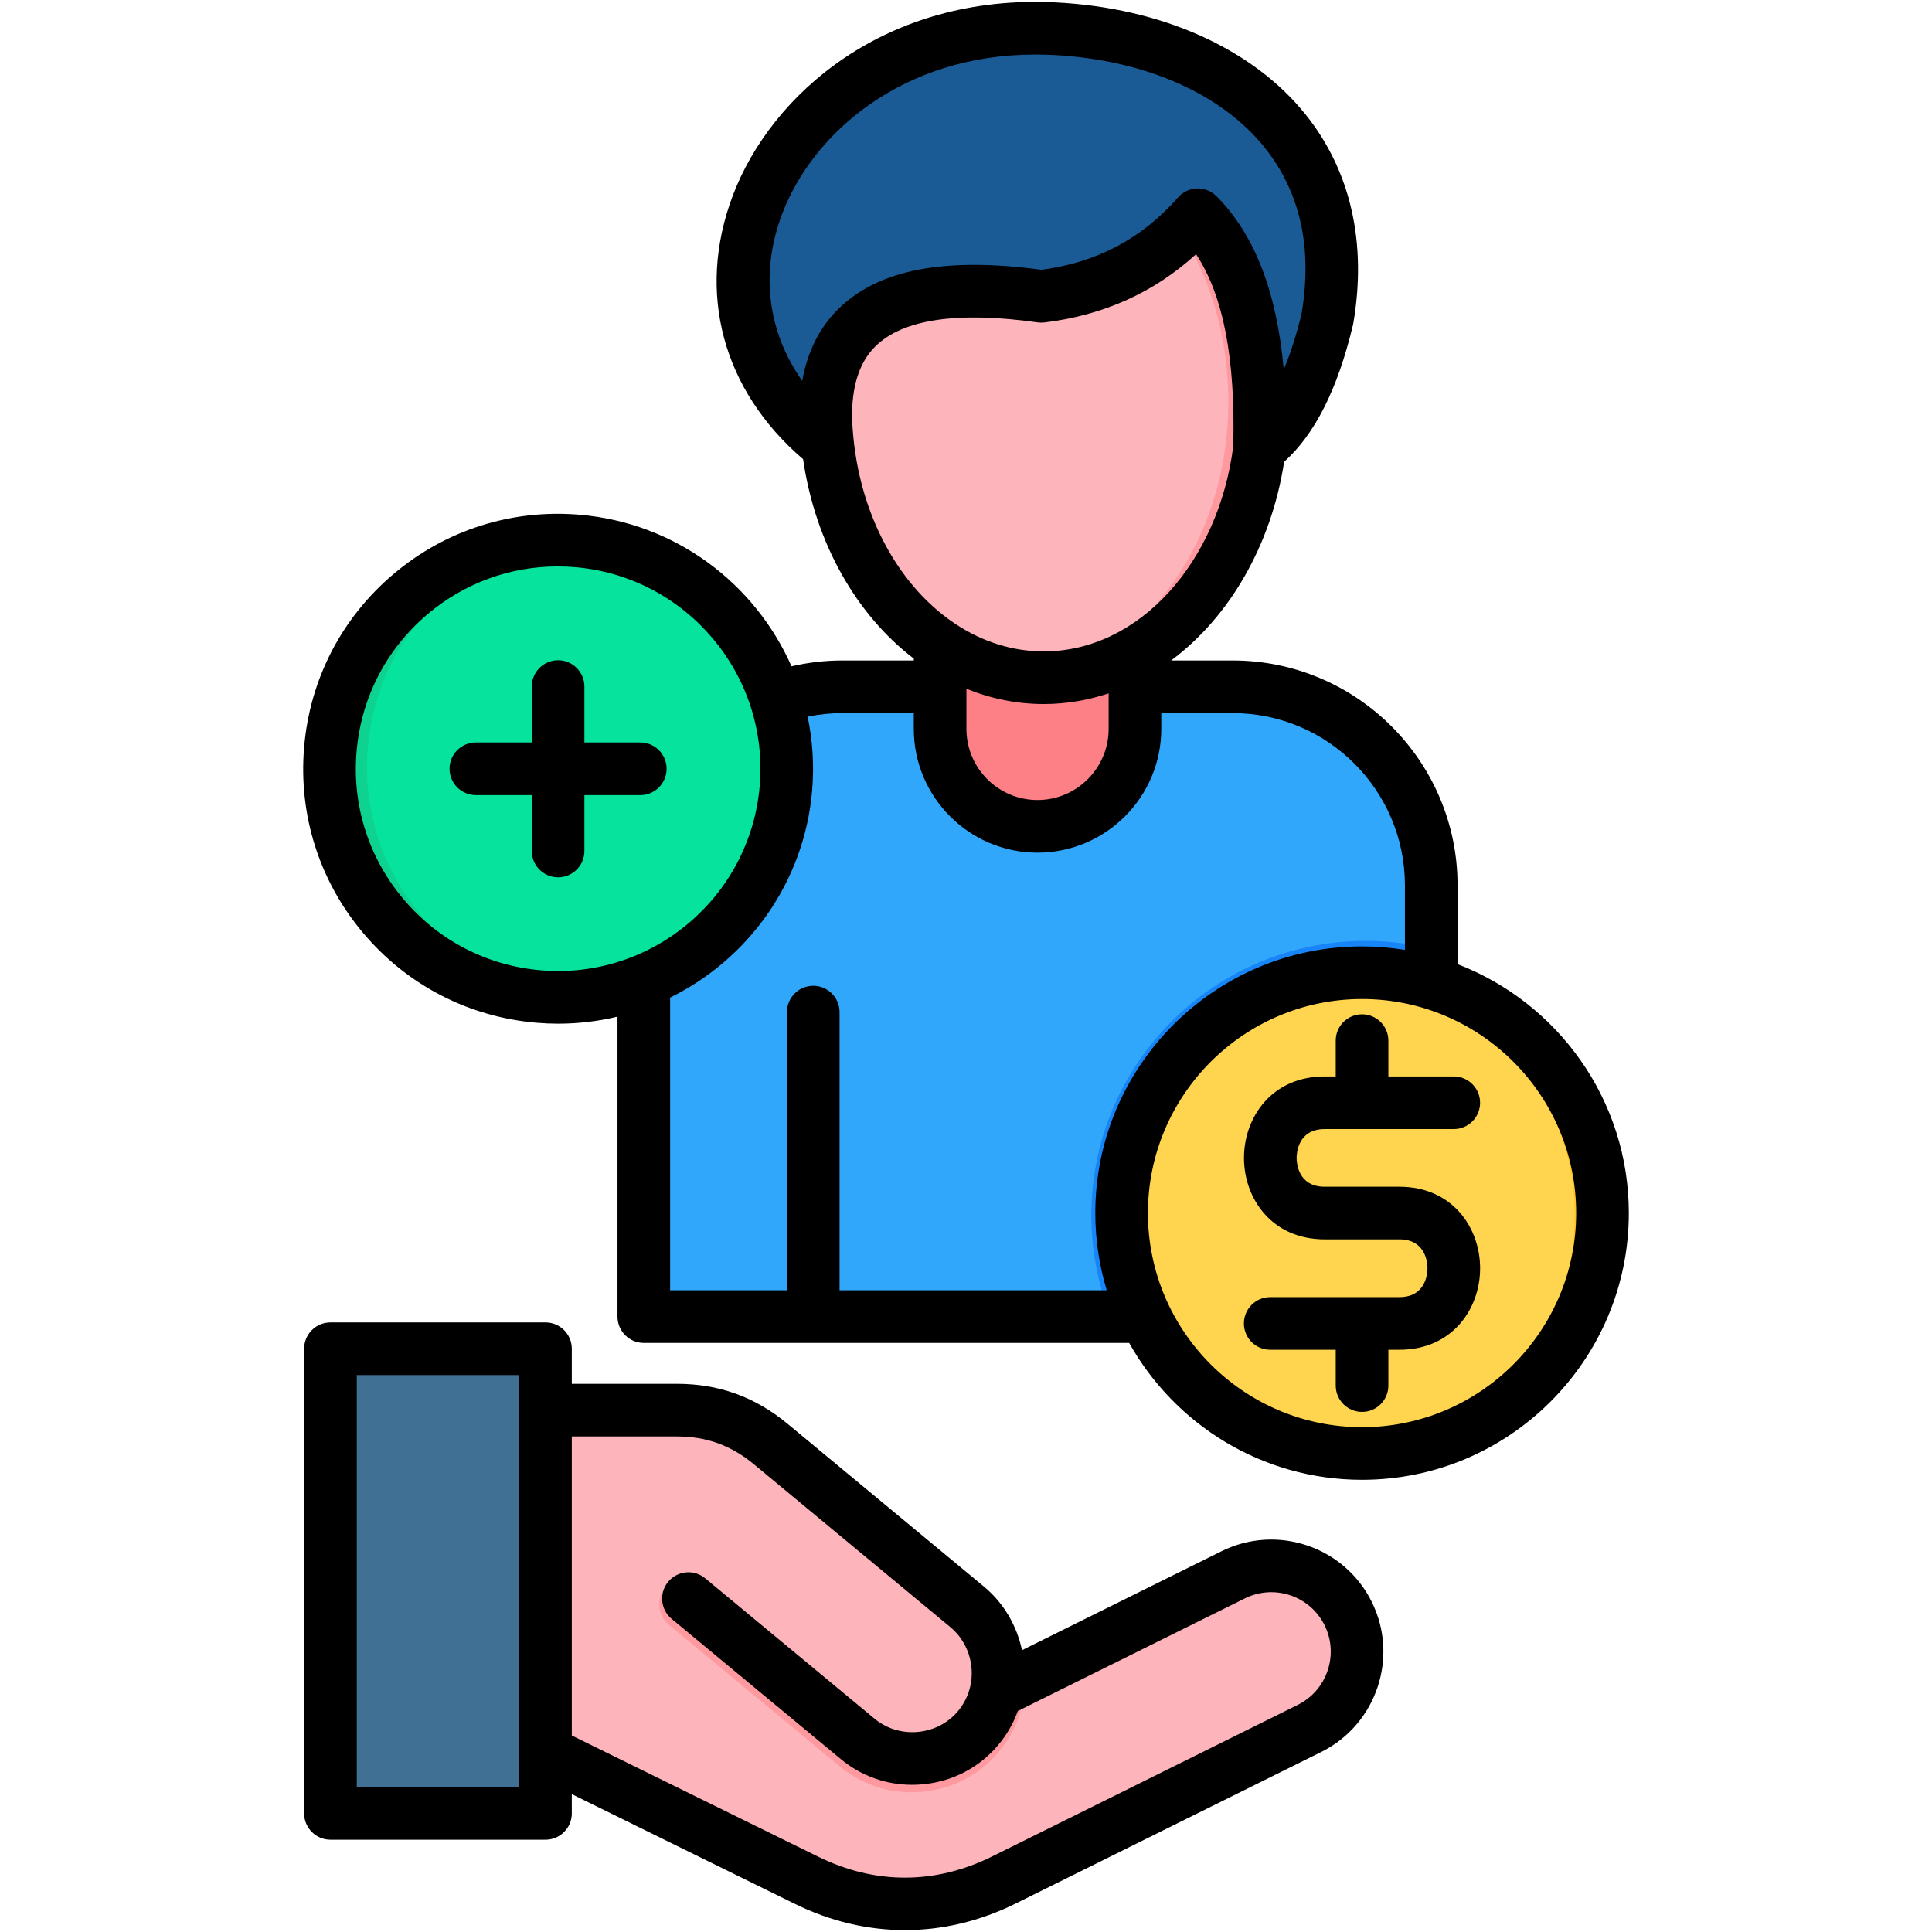
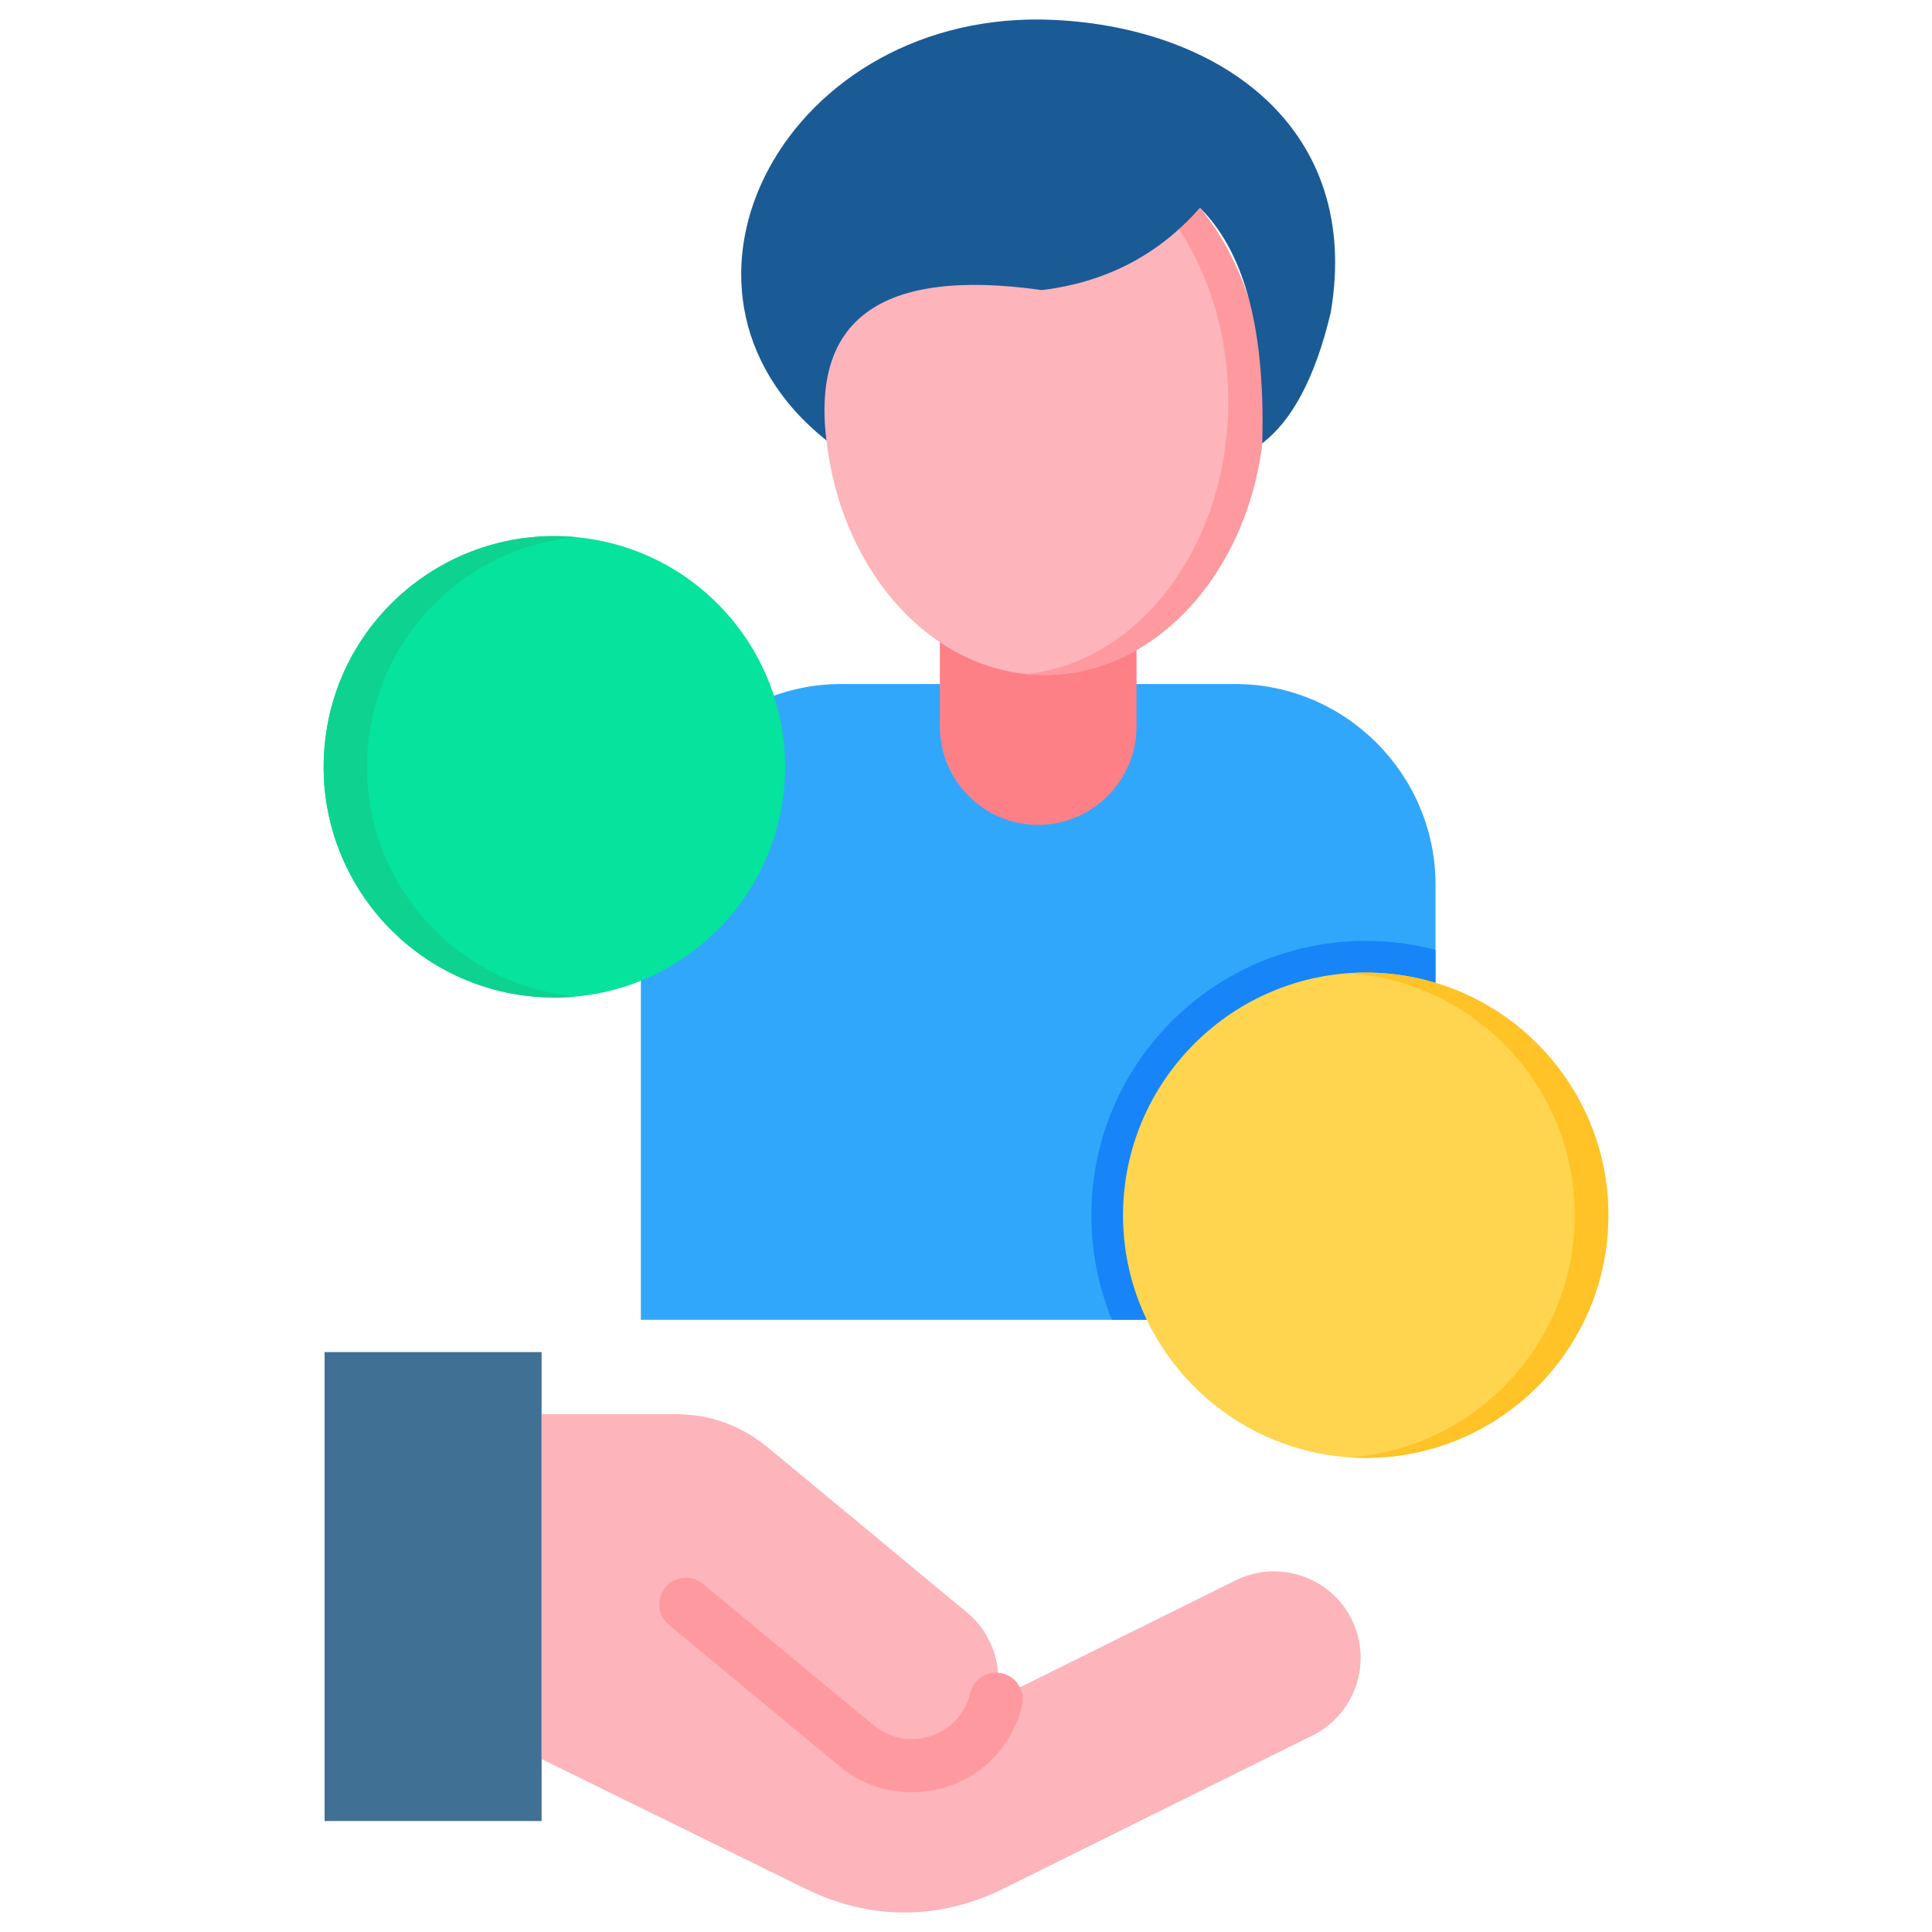
<svg xmlns="http://www.w3.org/2000/svg" id="Layer_1" enable-background="new 0 0 512 512" viewBox="0 0 512 512">
  <g>
    <g>
      <path clip-rule="evenodd" d="m86.02 358.316h57.511v124.274h-57.511z" fill="#407093" fill-rule="evenodd" />
    </g>
    <g>
      <path clip-rule="evenodd" d="m143.531 466.17 69.847 34.324c17.19 8.481 35.58 8.452 52.742-.086l81.754-40.52c11.279-5.597 15.934-19.446 10.337-30.726-5.597-11.308-19.418-15.963-30.725-10.366l-63.507 31.497c1.913-8.195-.771-17.19-7.653-22.902l-52.599-43.604c-7.339-6.082-15.506-9.024-25.043-9.024h-35.152v91.407z" fill="#fdb4ba" fill-rule="evenodd" />
    </g>
    <g>
      <path d="m241.589 474.973c-6.987 0-13.66-2.388-19.043-6.862l-45.28-37.515c-2.999-2.485-3.417-6.932-.932-9.931s6.931-3.417 9.931-.932l45.289 37.522c3.225 2.681 7.345 3.933 11.599 3.538 4.259-.395 8.073-2.387 10.739-5.605 1.564-1.87 2.668-4.093 3.213-6.453.878-3.794 4.665-6.158 8.459-5.286 3.795.877 6.162 4.664 5.286 8.459-1.042 4.512-3.157 8.767-6.117 12.305-5.051 6.097-12.259 9.88-20.274 10.626-.96.09-1.917.134-2.87.134z" fill="#fe99a0" />
    </g>
    <g>
      <path clip-rule="evenodd" d="m380.427 234.418v115.334h-210.592v-115.334c0-29.214 23.895-53.149 53.109-53.149h104.374c29.204-.001 53.109 23.935 53.109 53.149z" fill="#31a7fb" fill-rule="evenodd" />
    </g>
    <g>
      <path clip-rule="evenodd" d="m301.186 143.95h-52.113v48.601c0 14.335 11.708 26.043 26.043 26.043 14.334 0 26.071-11.708 26.071-26.043v-48.601z" fill="#fd8087" fill-rule="evenodd" />
    </g>
    <g>
      <path clip-rule="evenodd" d="m276.8 33.925c32.239 0 58.396 32.439 58.396 72.474s-26.157 72.474-58.396 72.474-58.368-32.439-58.368-72.474 26.128-72.474 58.368-72.474z" fill="#fdb4ba" fill-rule="evenodd" />
    </g>
    <g>
      <path clip-rule="evenodd" d="m85.992 198.034c2.827-33.638 32.439-58.596 66.077-55.74 33.667 2.856 58.624 32.439 55.769 66.077-2.855 33.667-32.439 58.624-66.106 55.769-33.638-2.856-58.596-32.439-55.74-66.106z" fill="#05e39c" fill-rule="evenodd" />
    </g>
    <g>
      <path clip-rule="evenodd" d="m361.923 249.348c6.396 0 12.593.828 18.504 2.37v98.031h-85.752c-3.512-8.538-5.454-17.876-5.454-27.699 0-40.148 32.554-72.702 72.702-72.702z" fill="#1785f8" fill-rule="evenodd" />
    </g>
    <g>
      <path clip-rule="evenodd" d="m361.923 386.358c35.409 0 64.307-28.87 64.307-64.307 0-35.409-28.898-64.307-64.307-64.307s-64.307 28.898-64.307 64.307c.001 35.437 28.899 64.307 64.307 64.307z" fill="#ffd54f" fill-rule="evenodd" />
    </g>
    <g>
      <path clip-rule="evenodd" d="m361.923 257.744c35.523 0 64.307 28.813 64.307 64.307 0 35.523-28.784 64.307-64.307 64.307-1.514 0-2.998-.057-4.454-.143 33.439-2.313 59.852-30.155 59.852-64.164s-26.414-61.851-59.852-64.136c1.456-.114 2.941-.171 4.454-.171z" fill="#ffc328" fill-rule="evenodd" />
    </g>
    <g>
-       <path clip-rule="evenodd" d="m85.992 198.034c2.827-33.638 32.439-58.596 66.077-55.74.171 0 .342.029.514.029-28.898 2.741-52.571 25.786-55.112 55.712-2.855 33.496 21.845 62.965 55.255 66.049-3.598.343-7.253.371-10.994.057-33.638-2.857-58.596-32.44-55.74-66.107z" fill="#0ed290" fill-rule="evenodd" />
+       <path clip-rule="evenodd" d="m85.992 198.034c2.827-33.638 32.439-58.596 66.077-55.74.171 0 .342.029.514.029-28.898 2.741-52.571 25.786-55.112 55.712-2.855 33.496 21.845 62.965 55.255 66.049-3.598.343-7.253.371-10.994.057-33.638-2.857-58.596-32.44-55.74-66.107" fill="#0ed290" fill-rule="evenodd" />
    </g>
    <g>
      <path clip-rule="evenodd" d="m276.8 33.925c32.239 0 58.396 32.439 58.396 72.474s-26.157 72.474-58.396 72.474c-1.628 0-3.227-.086-4.826-.257 29.983-3.055 53.541-34.209 53.541-72.217 0-38.007-23.558-69.161-53.541-72.217 1.599-.171 3.198-.257 4.826-.257z" fill="#fe99a0" fill-rule="evenodd" />
    </g>
    <g>
      <path clip-rule="evenodd" d="m219.032 116.737c-50.515-40.264-10.28-114.936 60.452-111.453 44.175 2.17 81.526 28.841 73.159 77.614-4.198 17.562-10.366 28.641-18.133 34.581.885-32.982-5.768-51.628-16.505-62.422-10.537 11.993-24.186 19.646-41.863 21.816-43.518-6.111-61.022 8.395-57.11 39.864z" fill="#1a5b96" fill-rule="evenodd" />
    </g>
  </g>
-   <path d="m323.734 411.083-52.9 26.236c-1.353-6.498-4.839-12.507-10.06-16.84l-52.132-43.218c-8.595-7.089-18.163-10.534-29.252-10.534h-27.856v-9.295c0-3.852-3.122-6.975-6.975-6.975h-56.985c-3.852 0-6.975 3.122-6.975 6.975v123.138c0 3.852 3.122 6.975 6.975 6.975h56.985c3.852 0 6.975-3.122 6.975-6.975v-5.094l59.156 29.094c9.397 4.62 19.263 6.93 29.127 6.93 9.933 0 19.865-2.342 29.31-7.025l81.009-40.179c14.645-7.268 20.654-25.116 13.393-39.786-7.259-14.67-25.111-20.694-39.795-13.427zm-186.149 62.513h-43.036v-109.189h43.036zm206.352-21.796-81.007 40.178c-15.059 7.467-30.997 7.494-46.084.074l-65.312-32.122v-79.254h27.856c7.825 0 14.299 2.335 20.363 7.335l52.115 43.204c4.539 3.767 6.597 9.946 5.245 15.741-.005.023-.006.046-.011.069-.542 2.331-1.633 4.527-3.188 6.384-2.633 3.188-6.403 5.163-10.617 5.562-4.233.397-8.326-.84-11.526-3.492l-44.875-37.207c-2.966-2.457-7.362-2.047-9.821.917-2.458 2.965-2.048 7.362.917 9.821l44.877 37.209c5.334 4.419 11.938 6.776 18.848 6.776.959 0 1.924-.046 2.893-.137 7.927-.75 15.051-4.503 20.03-10.531 2.199-2.628 3.927-5.654 5.089-8.889l60.195-29.854c7.783-3.854 17.252-.663 21.1 7.114 3.855 7.782.675 17.25-7.087 21.102zm-167.277-248.064c0 3.852-3.122 6.975-6.975 6.975h-14.813v14.813c0 3.852-3.122 6.975-6.975 6.975-3.852 0-6.975-3.122-6.975-6.975v-14.814h-14.813c-3.852 0-6.975-3.122-6.975-6.975 0-3.852 3.122-6.975 6.975-6.975h14.813v-14.813c0-3.852 3.122-6.975 6.975-6.975 3.852 0 6.975 3.122 6.975 6.975v14.813h14.813c3.853.001 6.975 3.123 6.975 6.976zm209.606 51.768v-20.871c0-32.865-26.737-59.602-59.603-59.602h-16.303c15.359-11.425 26.507-30.4 29.952-52.641 8.195-7.392 14.179-19.279 18.232-36.239.035-.146.065-.294.091-.443 3.66-21.348-.707-40.488-12.627-55.353-14.041-17.507-38.241-28.342-66.395-29.725-44.81-2.22-75.19 24.135-85.423 51.218-9.686 25.637-2.709 51.548 18.636 69.842 3.258 22.331 14.199 41.289 29.336 52.842v.499h-18.916c-4.567 0-9.079.528-13.486 1.552-9.656-21.9-30.668-38.016-56.151-40.177-17.975-1.527-35.48 4.04-49.273 15.677-13.798 11.64-22.229 27.955-23.74 45.941-1.526 17.977 4.039 35.472 15.673 49.262 11.633 13.79 27.94 22.225 45.917 23.751 1.935.164 3.855.244 5.763.244 5.381 0 10.638-.644 15.694-1.859v79.492c0 3.852 3.122 6.975 6.975 6.975h128.622c12.106 21.62 35.227 36.274 61.718 36.274 38.98 0 70.694-31.713 70.694-70.695-.001-30.05-18.873-55.764-45.386-65.964zm-130.155-72.969c6.452 2.61 13.341 4.04 20.5 4.04 5.951 0 11.711-.999 17.189-2.832v9.411c0 10.399-8.46 18.859-18.859 18.859-10.382 0-18.83-8.46-18.83-18.859zm-48.872-125.757c8.106-21.455 31.865-42.327 67.184-42.327 1.481 0 2.985.037 4.505.111 24.171 1.188 44.654 10.126 56.198 24.521 9.446 11.777 12.742 26.597 9.798 44.047-1.352 5.618-2.928 10.555-4.721 14.798-1.856-20.68-7.745-35.805-17.819-45.932-1.362-1.369-3.236-2.103-5.16-2.053-1.93.06-3.75.917-5.024 2.368-9.606 10.933-21.457 17.216-36.204 19.187-25.6-3.459-43.197-.077-53.775 10.324-5.042 4.958-8.253 11.358-9.616 19.127-9.15-12.959-11.227-28.657-5.366-44.171zm18.591 54.561c-.002-.041-.009-.081-.011-.122-.197-8.678 1.87-15.208 6.184-19.45 7.298-7.179 21.761-9.312 42.988-6.327.598.084 1.206.09 1.809.017 15.644-1.895 29.121-7.974 40.169-18.098 7.215 10.92 10.447 27.677 9.86 50.884-3.936 30.797-24.951 54.383-50.217 54.383-8.356 0-16.258-2.582-23.236-7.157-.216-.166-.443-.319-.677-.459-15.218-10.353-25.873-30.282-26.869-53.671zm-82.463 145.8c-14.264-1.211-27.203-7.904-36.434-18.846-9.231-10.943-13.648-24.825-12.437-39.089.001-.002.001-.004.001-.006 1.198-14.272 7.887-27.218 18.835-36.453 9.758-8.233 21.854-12.637 34.474-12.637 1.534 0 3.078.065 4.625.197 29.463 2.498 51.398 28.501 48.9 57.962-2.503 29.446-28.48 51.354-57.964 48.872zm79.13 84.801v-73.721c0-3.852-3.122-6.975-6.975-6.975-3.852 0-6.975 3.122-6.975 6.975v73.721h-30.955v-77.565c20.594-10.119 35.558-30.456 37.635-54.928.568-6.701.12-13.256-1.193-19.525 3.018-.621 6.098-.942 9.211-.942h18.916v4.173c0 18.091 14.705 32.808 32.779 32.808 18.091 0 32.808-14.717 32.808-32.808v-4.173h18.915c25.174 0 45.654 20.48 45.654 45.653v17.095c-3.701-.6-7.493-.925-11.36-.925-38.981 0-70.695 31.701-70.695 70.665 0 7.117 1.068 13.988 3.034 20.471h-70.799zm138.46 36.275c-31.289 0-56.746-25.456-56.746-56.746 0-31.274 25.456-56.716 56.746-56.716s56.745 25.443 56.745 56.716c0 31.29-25.455 56.746-56.745 56.746zm31.287-42.117c0 10.735-7.345 21.603-21.384 21.603h-2.928v9.493c0 3.852-3.122 6.975-6.975 6.975-3.852 0-6.975-3.122-6.975-6.975v-9.493h-17.359c-3.852 0-6.975-3.122-6.975-6.975s3.122-6.975 6.975-6.975h34.236c7.076 0 7.435-6.376 7.435-7.654s-.359-7.654-7.435-7.654h-2.688-14.43-2.688c-14.039 0-21.384-10.86-21.384-21.588s7.345-21.588 21.384-21.588h2.929v-9.493c0-3.852 3.122-6.975 6.975-6.975 3.852 0 6.975 3.122 6.975 6.975v9.493h17.331c3.852 0 6.975 3.122 6.975 6.975s-3.122 6.975-6.975 6.975h-34.209c-7.076 0-7.435 6.363-7.435 7.639s.359 7.639 7.435 7.639h2.688 14.43 2.688c14.039 0 21.384 10.867 21.384 21.603z" />
</svg>